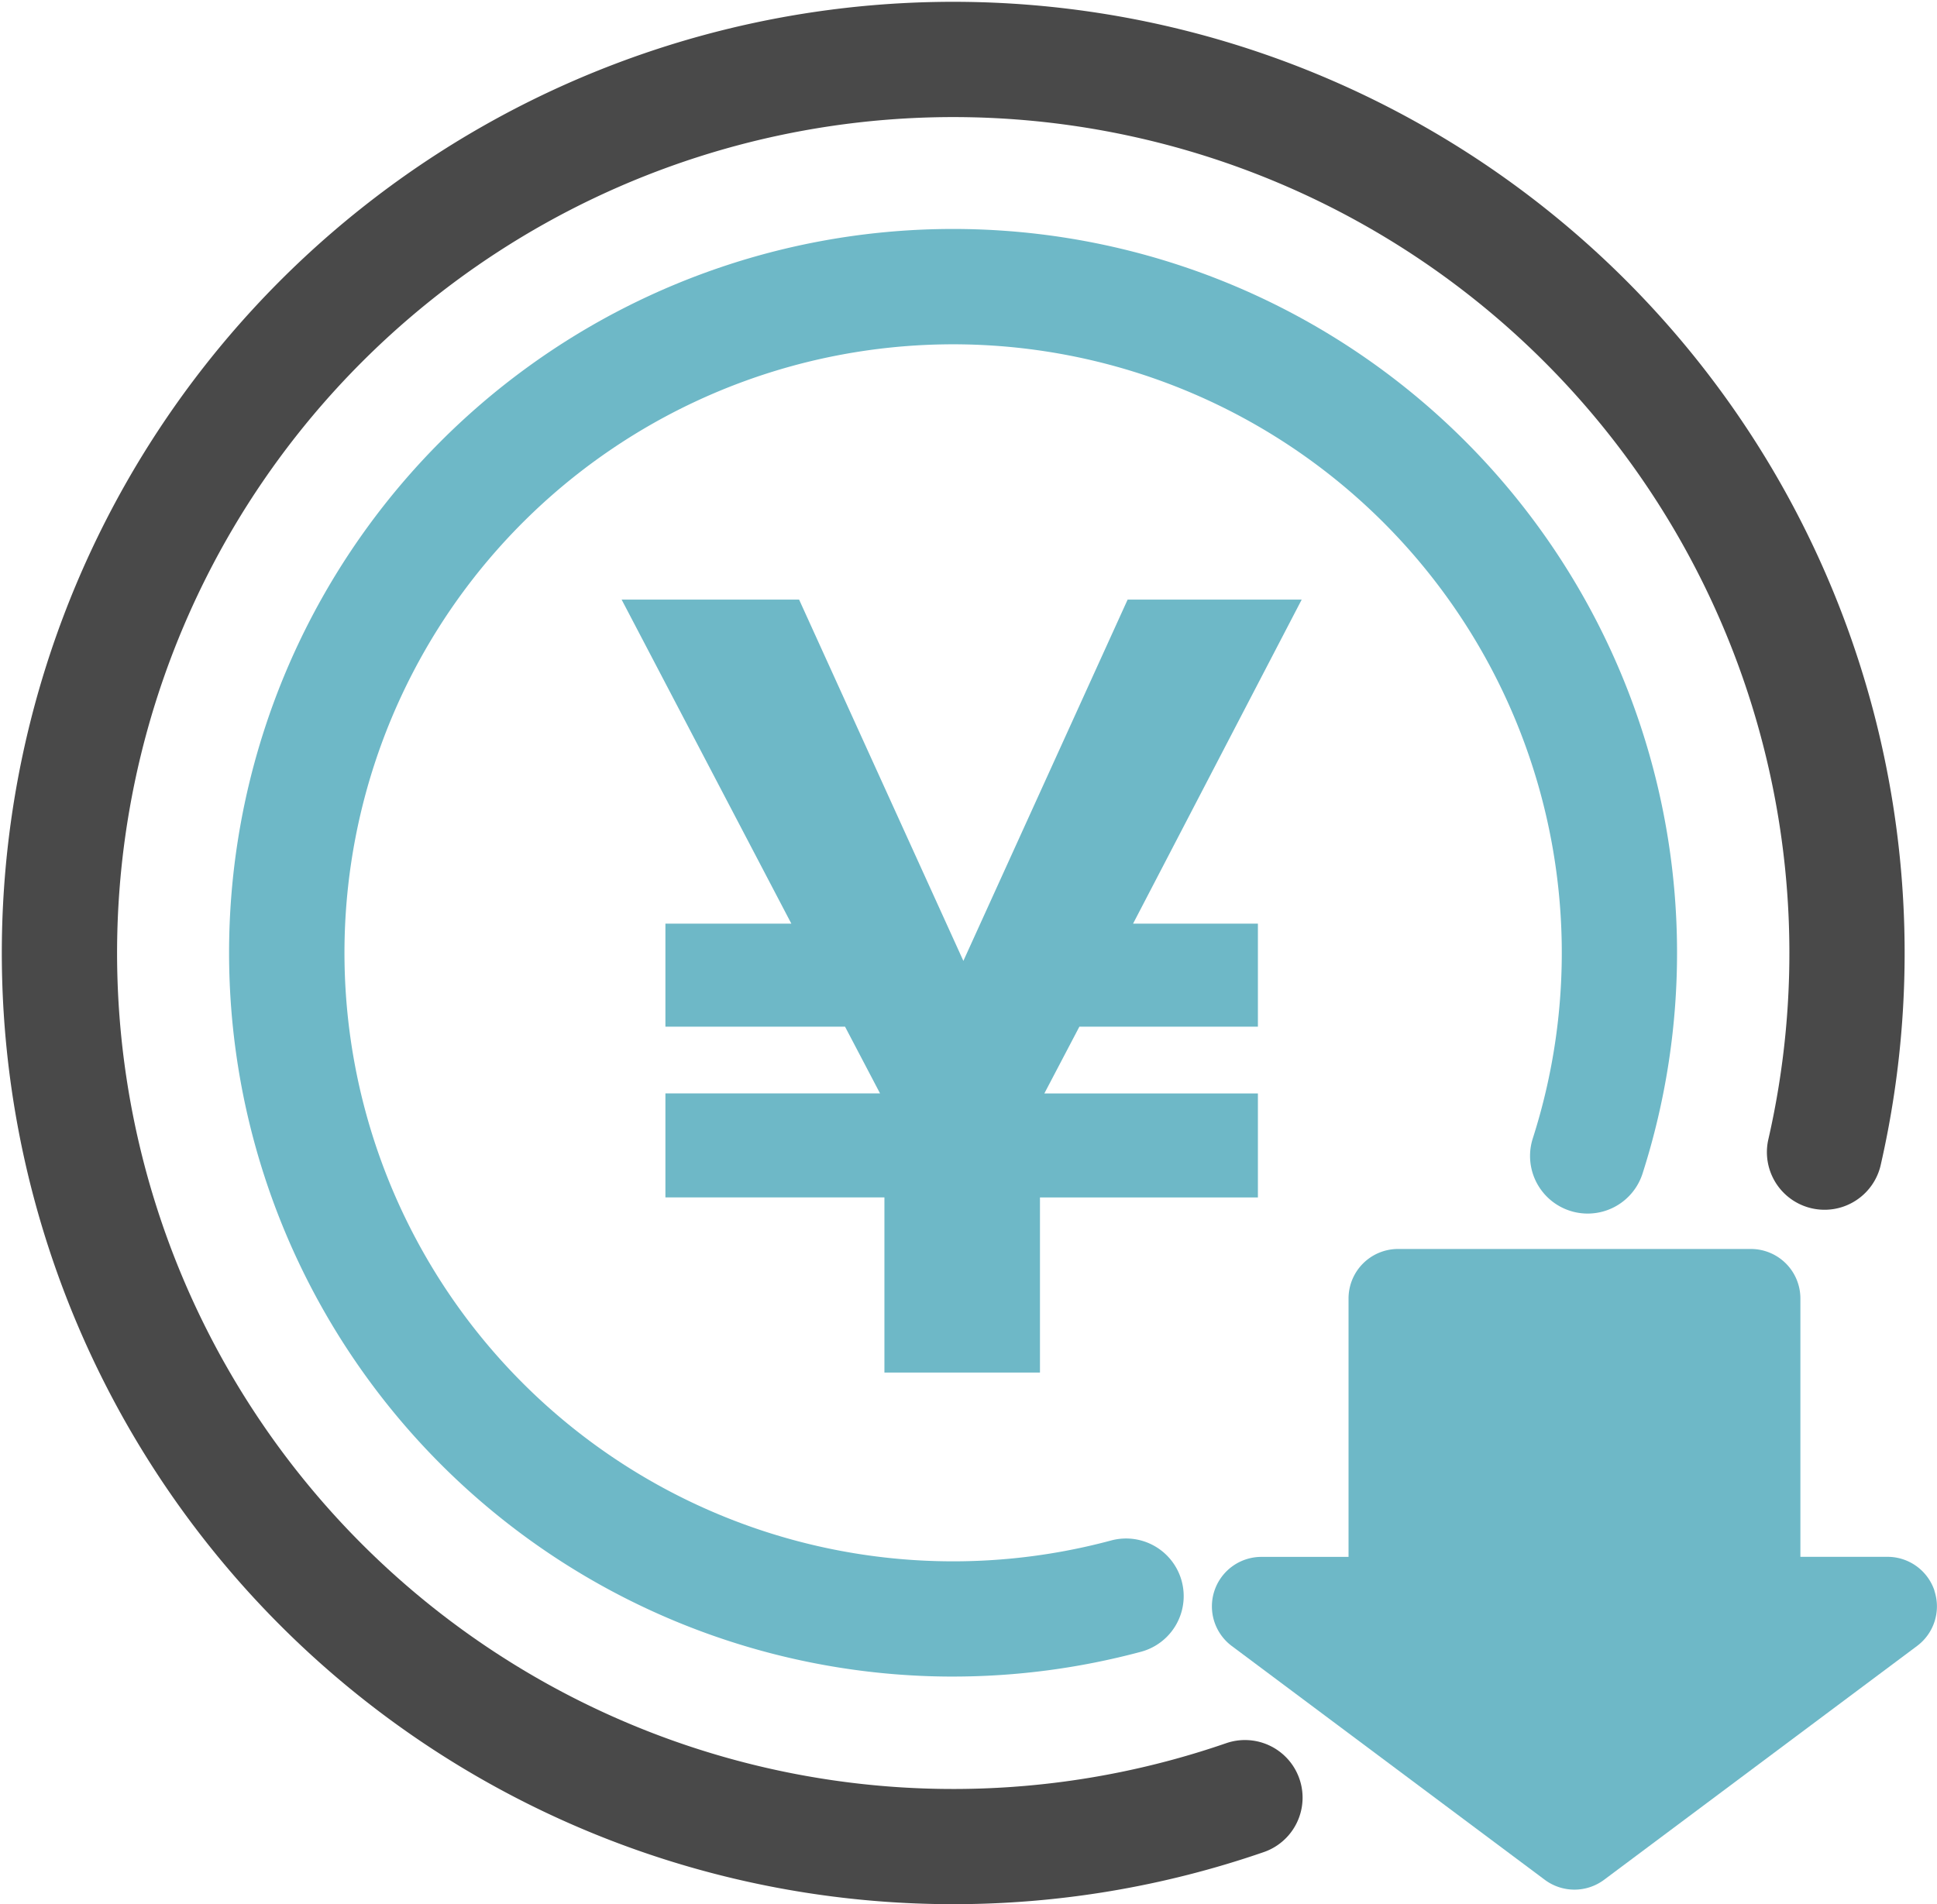
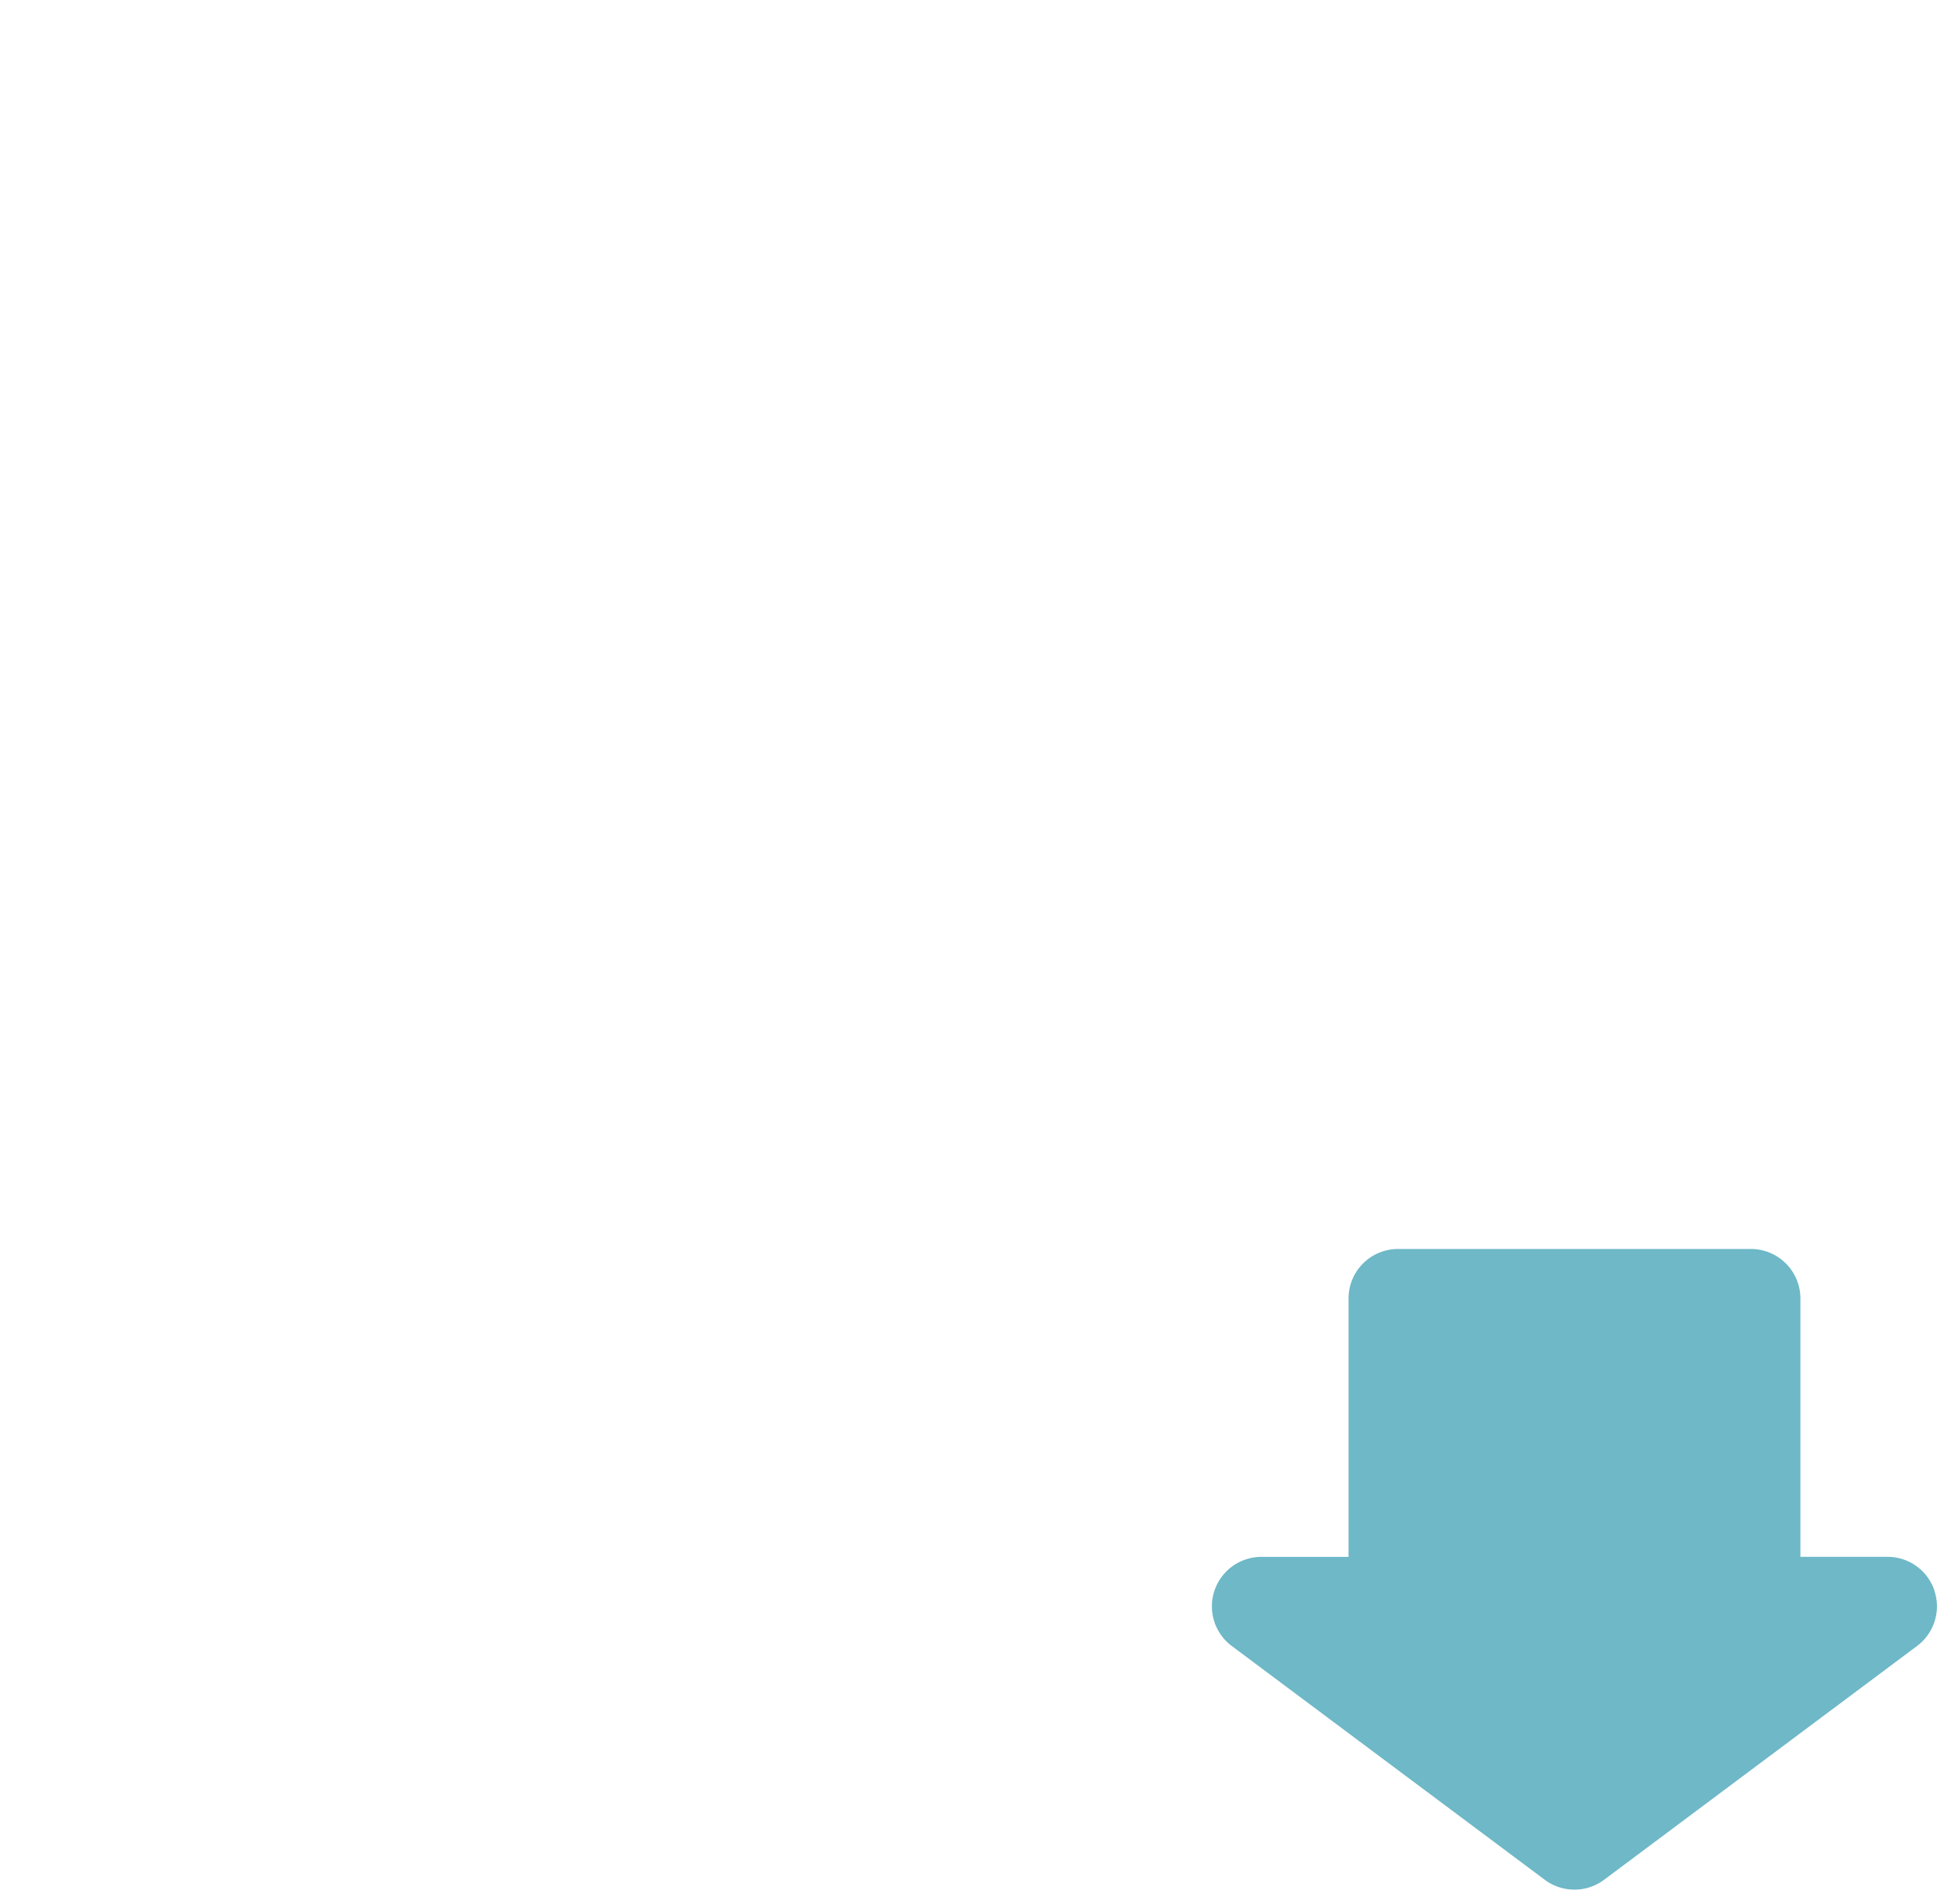
<svg xmlns="http://www.w3.org/2000/svg" id="icon_worries01" width="122.039" height="119.998" viewBox="0 0 122.039 119.998">
  <defs>
    <clipPath id="clip-path">
      <rect id="長方形_23555" data-name="長方形 23555" width="122.039" height="119.998" fill="none" />
    </clipPath>
  </defs>
  <g id="グループ_3886" data-name="グループ 3886" clip-path="url(#clip-path)">
    <path id="パス_17011" data-name="パス 17011" d="M125.268,68.814A56.449,56.449,0,1,1,68.819,12.365a56.449,56.449,0,0,1,56.449,56.449" transform="translate(-8.74 -8.736)" fill="none" />
-     <path id="パス_17012" data-name="パス 17012" d="M60,120a59.943,59.943,0,1,1,58.477-46.516,3.631,3.631,0,0,1-7.076-1.628,52.681,52.681,0,1,0-34.15,38,3.63,3.63,0,1,1,2.374,6.861A59.882,59.882,0,0,1,60,120" fill="#494949" />
-     <path id="パス_17013" data-name="パス 17013" d="M94.523,140.177a45.614,45.614,0,1,1,43.487-31.7,3.63,3.63,0,1,1-6.914-2.218A38.348,38.348,0,1,0,104.527,131.6a3.63,3.63,0,0,1,1.886,7.012,45.8,45.8,0,0,1-11.89,1.564" transform="translate(-34.523 -34.52)" fill="#6eb8c7" />
    <path id="パス_17014" data-name="パス 17014" d="M305.7,289.717a3.118,3.118,0,0,0-2.958-2.136h-5.491V271.3a3.118,3.118,0,0,0-3.117-3.119H271.9a3.118,3.118,0,0,0-3.117,3.119v16.285h-5.491a3.118,3.118,0,0,0-1.867,5.615l19.724,14.736a3.122,3.122,0,0,0,3.731,0L304.6,293.2a3.113,3.113,0,0,0,1.094-3.48" transform="translate(-183.819 -189.471)" fill="#6eb8c7" />
-     <path id="パス_17124" data-name="パス 17124" d="M33.741-28.29h7.866V-21.8H30.36l-2.208,4.209H41.607v6.555H27.876V0h-9.8V-11.04H4.278v-6.555H17.8L15.594-21.8H4.278V-28.29h7.935L1.518-48.714H12.7l10.35,22.77L33.4-48.714H44.367Z" transform="translate(37.646 86.499)" fill="#6eb8c7" />
  </g>
</svg>